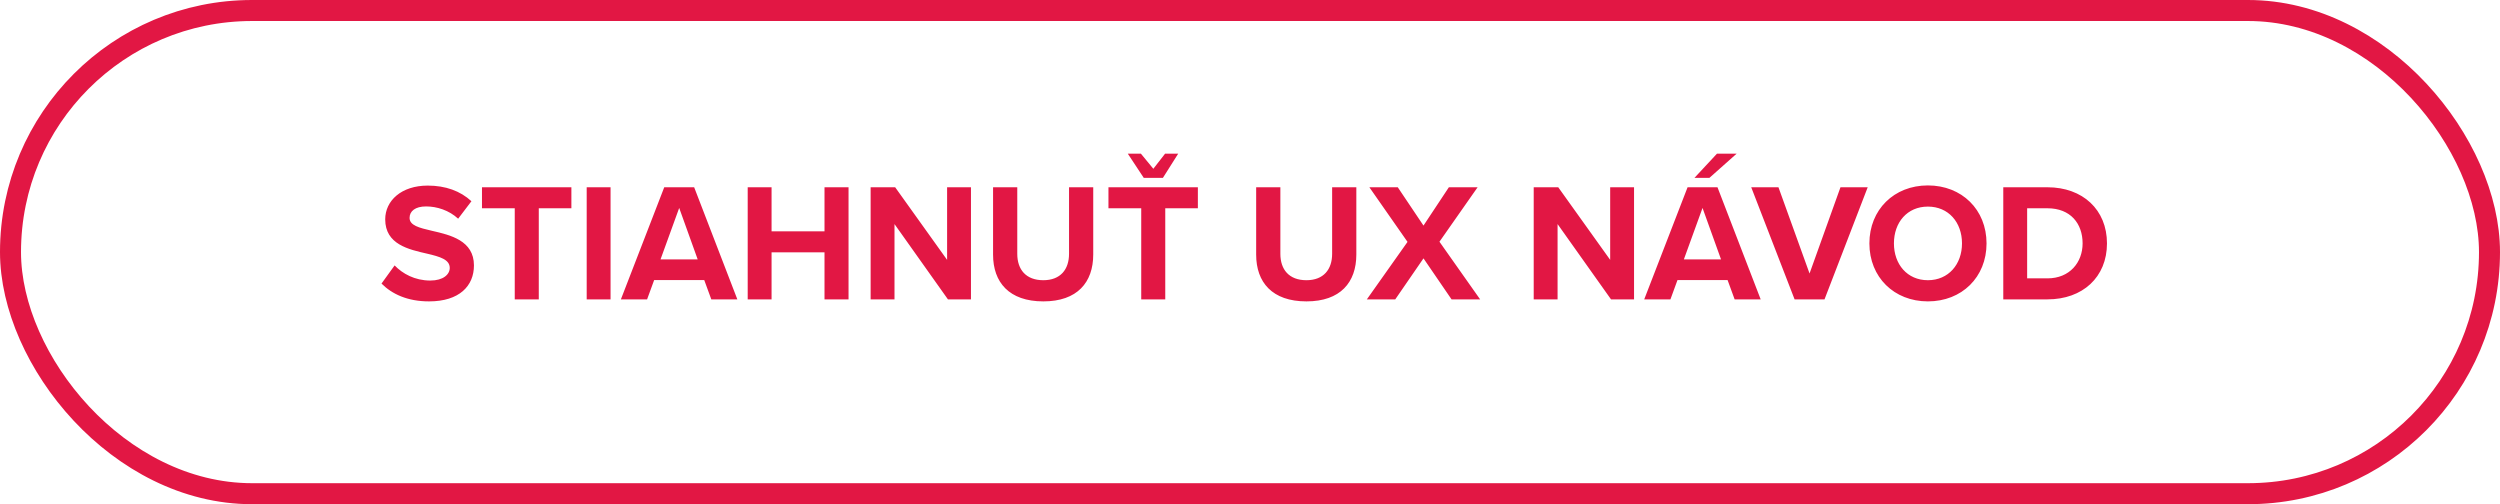
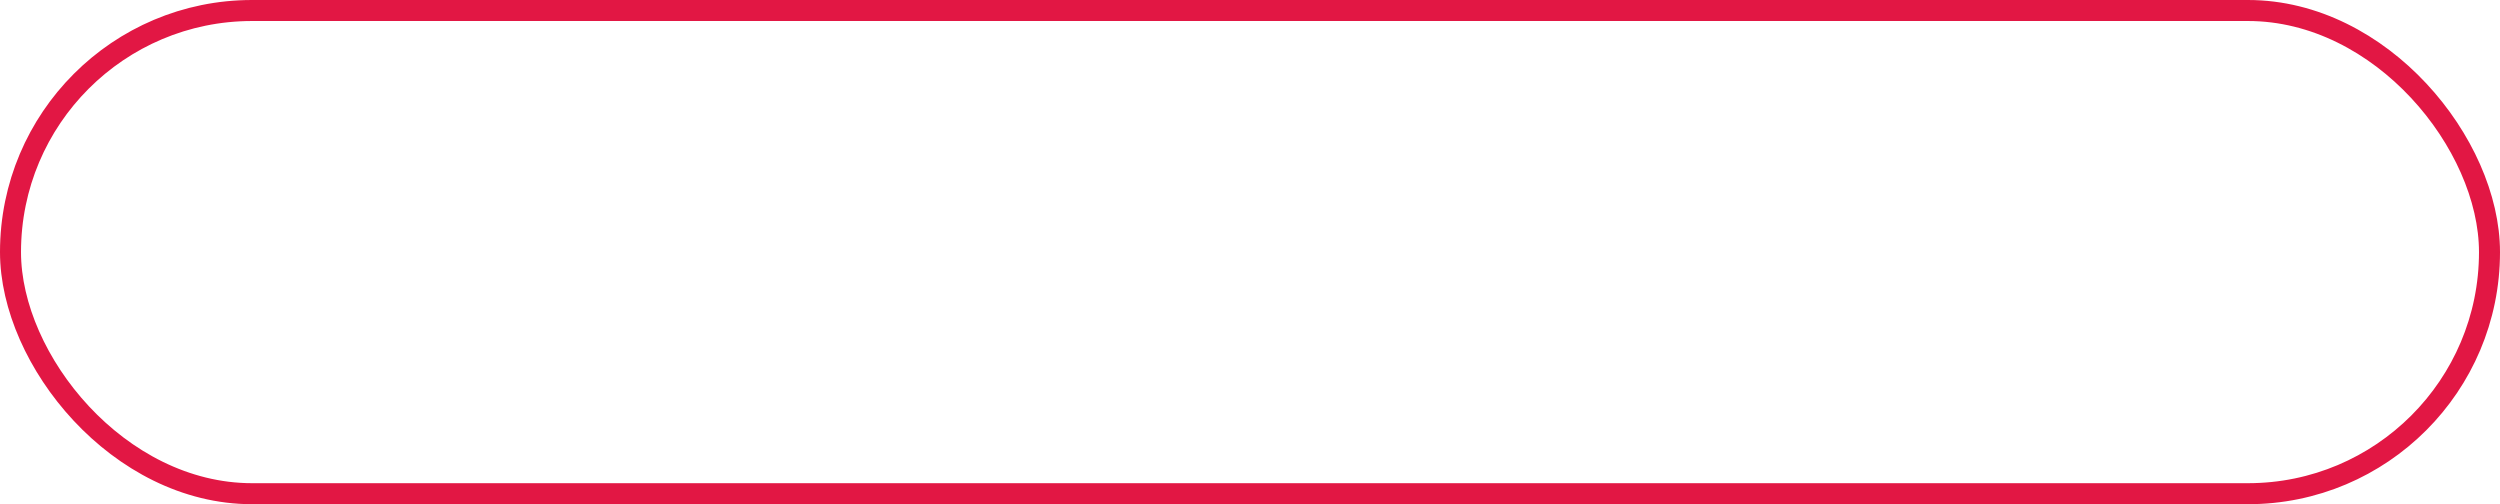
<svg xmlns="http://www.w3.org/2000/svg" width="238" height="48" viewBox="0 0 238 48" fill="none">
-   <path d="M36.32 26.996C37.328 28.004 38.8 28.692 40.848 28.692C43.728 28.692 45.12 27.22 45.12 25.268C45.12 22.9 42.88 22.372 41.12 21.972C39.888 21.684 38.992 21.46 38.992 20.74C38.992 20.1 39.536 19.652 40.56 19.652C41.6 19.652 42.752 20.02 43.616 20.82L44.88 19.156C43.824 18.18 42.416 17.668 40.72 17.668C38.208 17.668 36.672 19.108 36.672 20.884C36.672 23.268 38.912 23.748 40.656 24.148C41.888 24.436 42.816 24.708 42.816 25.508C42.816 26.116 42.208 26.708 40.96 26.708C39.488 26.708 38.32 26.052 37.568 25.268L36.32 26.996ZM51.292 28.5V19.828H54.396V17.828H45.884V19.828H49.004V28.5H51.292ZM58.125 28.5V17.828H55.853V28.5H58.125ZM70.195 28.5L66.084 17.828H63.236L59.108 28.5H61.603L62.276 26.66H67.043L67.716 28.5H70.195ZM66.419 24.692H62.883L64.659 19.796L66.419 24.692ZM80.781 28.5V17.828H78.493V22.02H73.453V17.828H71.181V28.5H73.453V24.02H78.493V28.5H80.781ZM92.436 28.5V17.828H90.164V24.74L85.22 17.828H82.884V28.5H85.156V21.332L90.244 28.5H92.436ZM94.54 24.244C94.54 26.868 96.06 28.692 99.324 28.692C102.556 28.692 104.076 26.884 104.076 24.228V17.828H101.772V24.164C101.772 25.652 100.956 26.676 99.324 26.676C97.66 26.676 96.844 25.652 96.844 24.164V17.828H94.54V24.244ZM110.709 16.932L112.165 14.628H110.917L109.797 16.068L108.613 14.628H107.365L108.885 16.932H110.709ZM110.933 28.5V19.828H114.037V17.828H105.525V19.828H108.645V28.5H110.933ZM119.587 24.244C119.587 26.868 121.107 28.692 124.371 28.692C127.603 28.692 129.123 26.884 129.123 24.228V17.828H126.819V24.164C126.819 25.652 126.003 26.676 124.371 26.676C122.707 26.676 121.891 25.652 121.891 24.164V17.828H119.587V24.244ZM140.908 28.5L137.036 23.012L140.668 17.828H137.932L135.516 21.476L133.068 17.828H130.364L133.996 23.028L130.124 28.5H132.828L135.516 24.596L138.188 28.5H140.908ZM155.561 28.5V17.828H153.289V24.74L148.345 17.828H146.009V28.5H148.281V21.332L153.369 28.5H155.561ZM165.329 14.628H163.457L161.313 16.932H162.737L165.329 14.628ZM167.617 28.5L163.505 17.828H160.657L156.529 28.5H159.025L159.697 26.66H164.465L165.137 28.5H167.617ZM163.841 24.692H160.305L162.081 19.796L163.841 24.692ZM173.693 28.5L177.805 17.828H175.213L172.269 26.036L169.309 17.828H166.717L170.845 28.5H173.693ZM177.966 23.172C177.966 26.388 180.318 28.692 183.534 28.692C186.766 28.692 189.118 26.388 189.118 23.172C189.118 19.956 186.766 17.652 183.534 17.652C180.318 17.652 177.966 19.956 177.966 23.172ZM186.782 23.172C186.782 25.156 185.502 26.676 183.534 26.676C181.566 26.676 180.302 25.156 180.302 23.172C180.302 21.172 181.566 19.668 183.534 19.668C185.502 19.668 186.782 21.172 186.782 23.172ZM194.92 28.5C198.264 28.5 200.584 26.388 200.584 23.172C200.584 19.956 198.264 17.828 194.92 17.828H190.712V28.5H194.92ZM192.984 19.828H194.92C197.112 19.828 198.264 21.284 198.264 23.172C198.264 24.98 197.032 26.5 194.92 26.5H192.984V19.828Z" fill="#E21744" />
  <rect x="1" y="1" width="236" height="46" rx="23" stroke="#E21744" stroke-width="2" />
</svg>